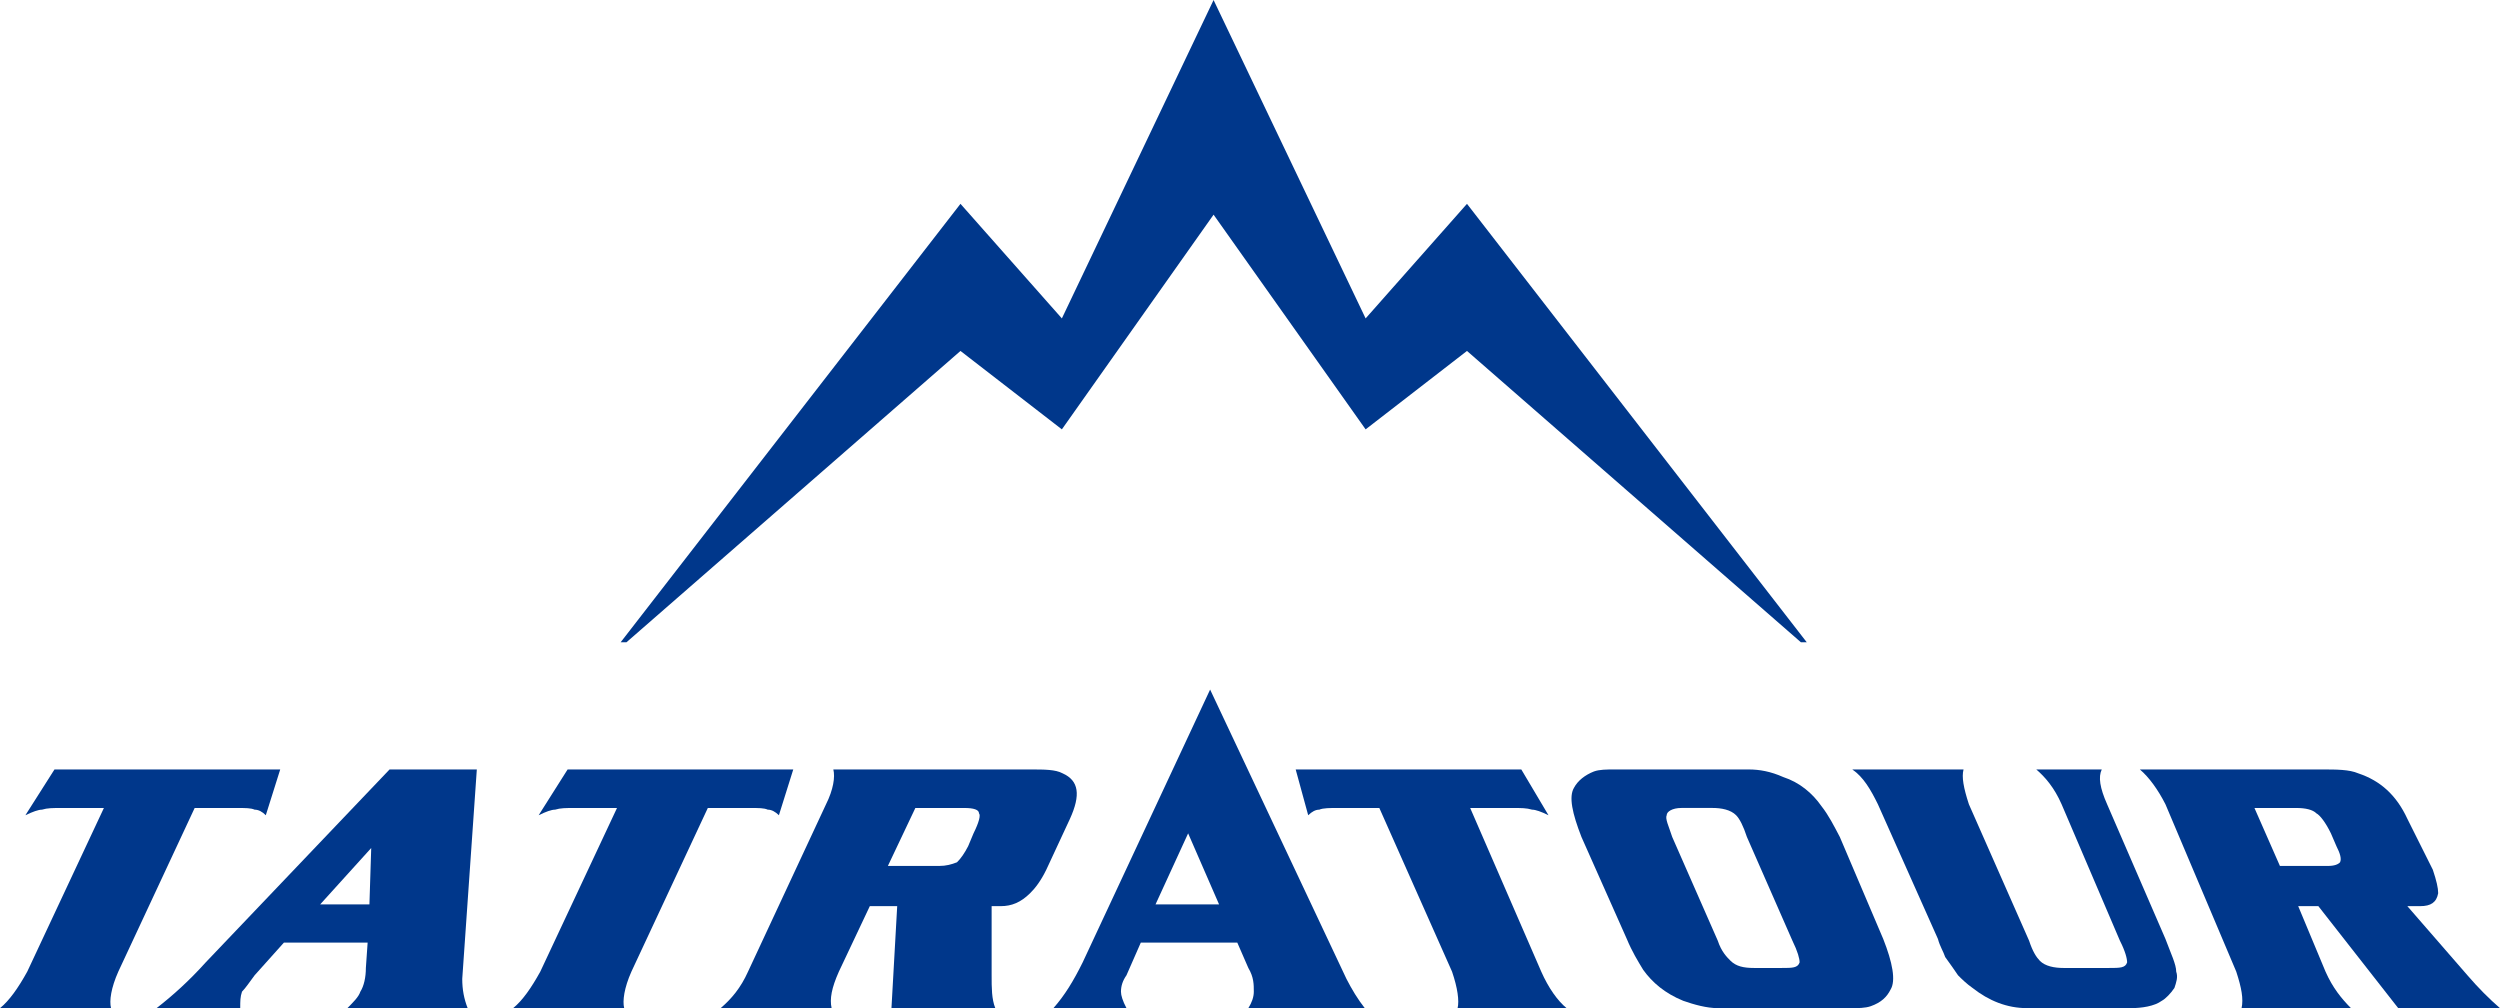
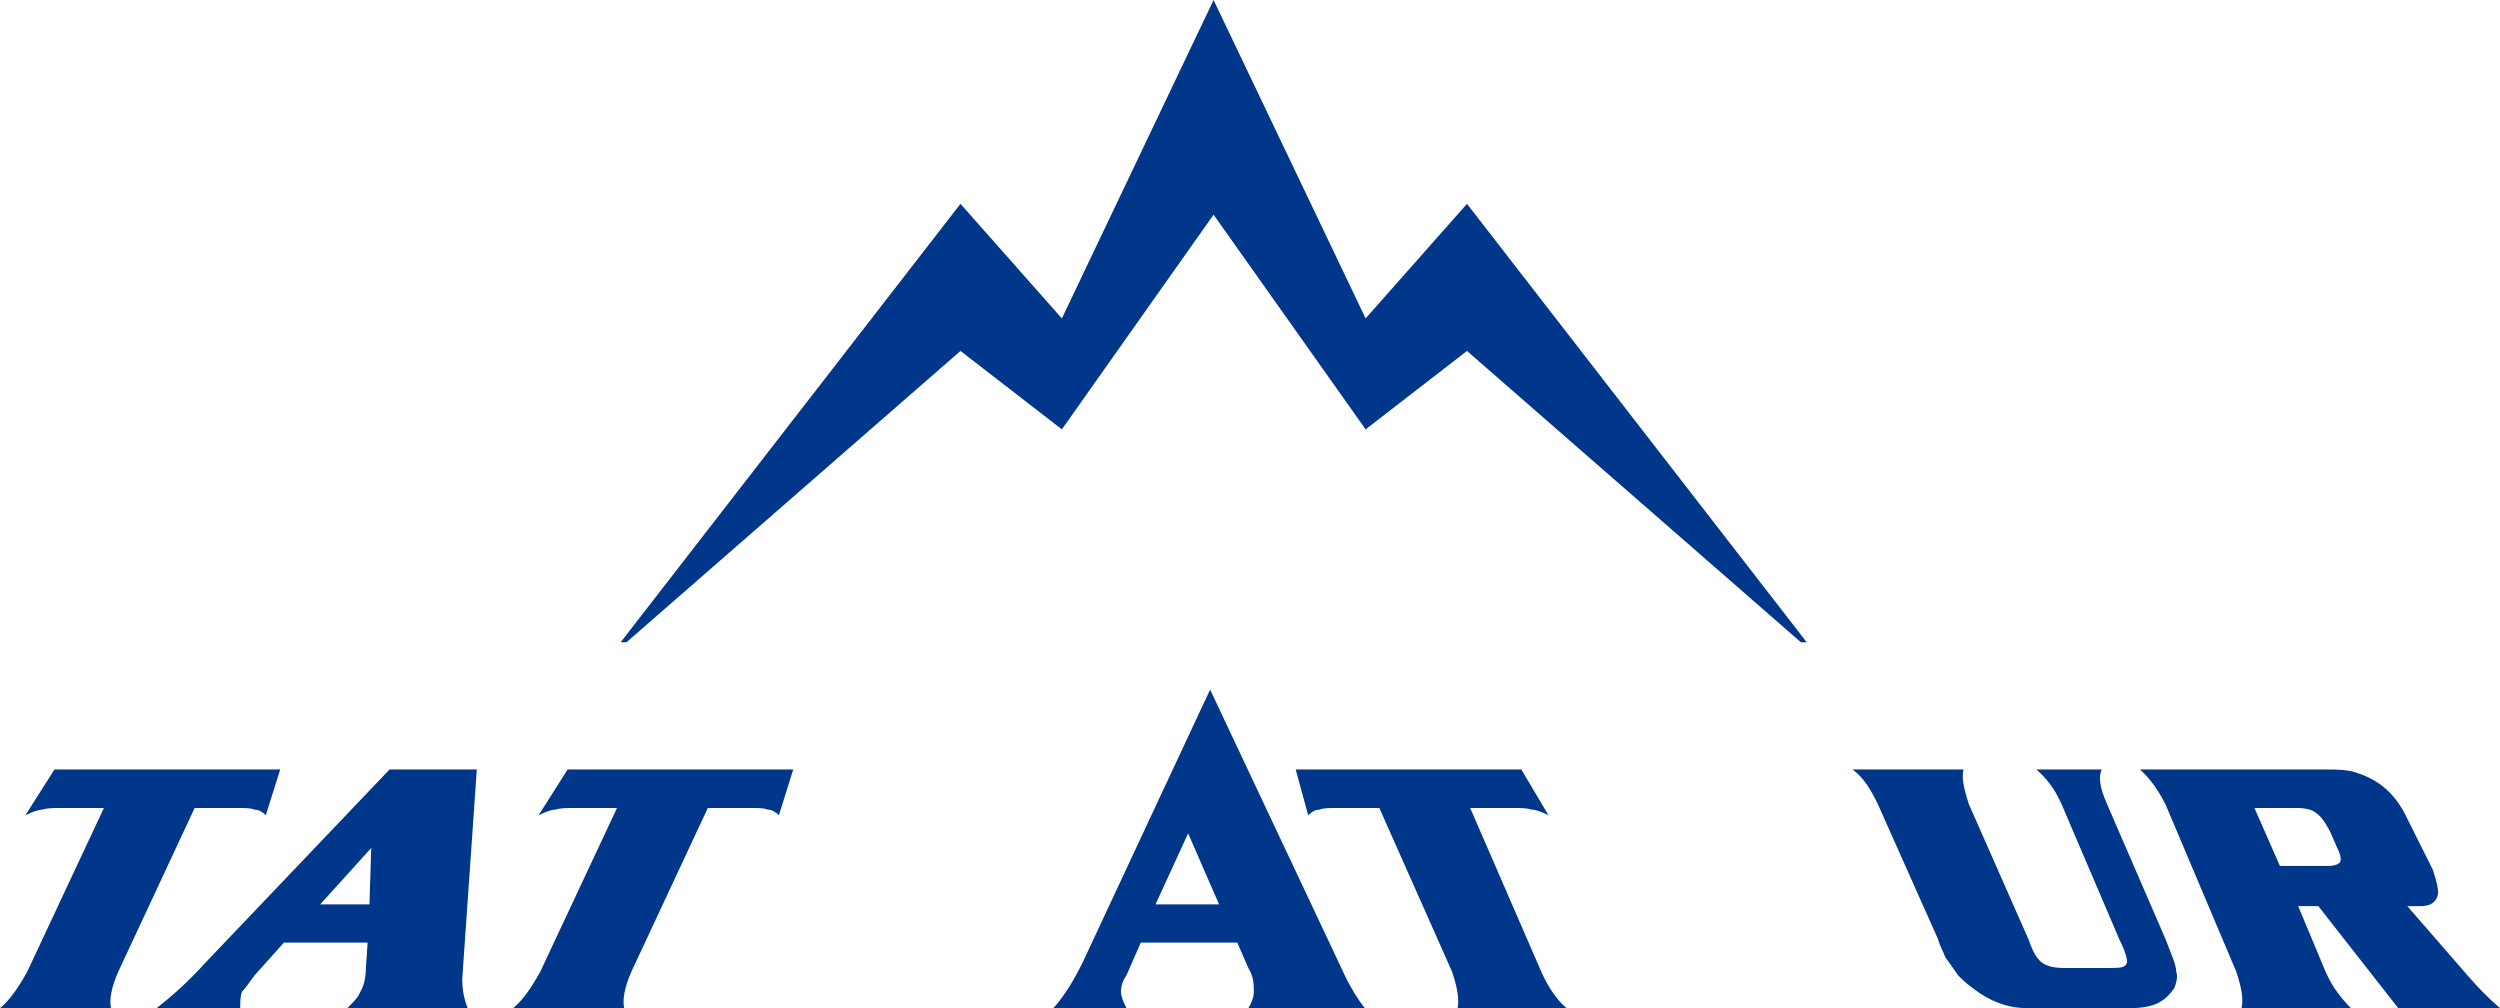
<svg xmlns="http://www.w3.org/2000/svg" xmlns:xlink="http://www.w3.org/1999/xlink" version="1.1" id="Vrstva_1" x="0px" y="0px" width="83.711px" height="33.757px" viewBox="0 0 83.711 33.757" style="enable-background:new 0 0 83.711 33.757;" xml:space="preserve">
  <style type="text/css">
	.st0{clip-path:url(#SVGID_00000075138843227251095750000010828866826675510666_);fill:#00378B;}
	.st1{fill:#00378B;}
</style>
  <g>
    <defs>
      <rect id="SVGID_1_" width="83.711" height="33.757" />
    </defs>
    <clipPath id="SVGID_00000016059169513776096570000009530766803285286788_">
      <use xlink:href="#SVGID_1_" style="overflow:visible;" />
    </clipPath>
    <path style="clip-path:url(#SVGID_00000016059169513776096570000009530766803285286788_);fill:#00378B;" d="M40.82,30.284   l-1.036-2.38l-1.092,2.38H40.82z M40.52,23.09l4.565,9.687c0.187,0.362,0.372,0.67,0.613,0.98H41.8   c0.119-0.191,0.183-0.374,0.183-0.55c0-0.247,0-0.486-0.183-0.795l-0.37-0.849h-3.231l-0.48,1.094   c-0.128,0.183-0.184,0.36-0.184,0.55c0,0.124,0.056,0.305,0.184,0.55h-2.446c0.377-0.426,0.676-0.917,0.979-1.531L40.52,23.09z" />
    <path style="clip-path:url(#SVGID_00000016059169513776096570000009530766803285286788_);fill:#00378B;" d="M12.37,30.284   l0.06-1.889l-1.71,1.889H12.37z M13.044,25.765h2.922l-0.488,7.012c0,0.361,0.06,0.67,0.181,0.98h-4.027   c0.188-0.191,0.378-0.374,0.434-0.551c0.121-0.189,0.185-0.485,0.185-0.794l0.059-0.85H9.507l-0.981,1.095   c-0.179,0.242-0.302,0.424-0.423,0.549c-0.059,0.177-0.059,0.306-0.059,0.551H5.242c0.55-0.427,1.092-0.917,1.646-1.532   L13.044,25.765z" />
-     <path style="clip-path:url(#SVGID_00000016059169513776096570000009530766803285286788_);fill:#00378B;" d="M29.73,28.996h1.71   c0.244,0,0.424-0.052,0.604-0.123c0.123-0.119,0.251-0.3,0.374-0.539l0.18-0.43c0.183-0.368,0.243-0.606,0.183-0.671   c0-0.122-0.183-0.178-0.486-0.178H30.65L29.73,28.996z M30.042,30.342h-0.917l-1.036,2.193c-0.243,0.546-0.312,0.912-0.243,1.222   H24.13c0.361-0.31,0.673-0.676,0.917-1.222l2.612-5.604c0.245-0.49,0.309-0.912,0.245-1.166h6.588c0.482,0,0.848,0,1.089,0.13   c0.549,0.245,0.608,0.727,0.246,1.522l-0.793,1.706c-0.18,0.368-0.363,0.61-0.542,0.786c-0.312,0.307-0.615,0.433-0.984,0.433   h-0.304v2.315c0,0.424,0,0.79,0.122,1.1H29.85L30.042,30.342z" />
-     <path style="clip-path:url(#SVGID_00000016059169513776096570000009530766803285286788_);fill:#00378B;" d="M55.993,28.025   l1.526,3.474c0.119,0.363,0.302,0.548,0.428,0.673c0.186,0.182,0.428,0.24,0.788,0.24h0.918c0.365,0,0.544,0,0.606-0.187   c0-0.122-0.062-0.363-0.241-0.726l-1.524-3.474c-0.119-0.365-0.243-0.608-0.361-0.727c-0.186-0.187-0.495-0.244-0.793-0.244h-1.035   c-0.312,0-0.497,0.125-0.497,0.244C55.752,27.417,55.875,27.66,55.993,28.025 M54.046,25.765h4.51c0.359,0,0.735,0.067,1.154,0.254   c0.549,0.179,0.978,0.542,1.276,0.969c0.245,0.31,0.427,0.672,0.619,1.037l1.454,3.416c0.31,0.784,0.43,1.399,0.244,1.697   c-0.123,0.245-0.307,0.428-0.664,0.555c-0.185,0.064-0.426,0.064-0.616,0.064h-4.504c-0.368,0-0.797-0.119-1.155-0.245   c-0.612-0.249-1.038-0.613-1.342-1.037c-0.184-0.303-0.374-0.613-0.549-1.034l-1.519-3.416c-0.308-0.792-0.428-1.345-0.251-1.644   c0.127-0.241,0.37-0.431,0.67-0.549C53.556,25.765,53.8,25.765,54.046,25.765" />
    <path style="clip-path:url(#SVGID_00000016059169513776096570000009530766803285286788_);fill:#00378B;" d="M76.342,28.996h1.59   c0.237,0,0.357-0.052,0.423-0.123c0.057-0.119,0-0.3-0.121-0.539l-0.185-0.43c-0.18-0.368-0.364-0.606-0.488-0.671   c-0.12-0.122-0.365-0.178-0.666-0.178h-1.406L76.342,28.996z M77.629,30.342h-0.675l0.915,2.193   c0.241,0.546,0.543,0.912,0.852,1.222h-3.663c0.067-0.31,0-0.676-0.178-1.222l-2.371-5.604c-0.248-0.49-0.555-0.912-0.857-1.166   h6.098c0.484,0,0.913,0,1.215,0.13c0.737,0.245,1.277,0.727,1.644,1.522l0.853,1.706c0.123,0.368,0.179,0.61,0.179,0.786   c-0.056,0.307-0.244,0.433-0.602,0.433h-0.43l2.012,2.315c0.365,0.424,0.731,0.79,1.089,1.1h-3.407L77.629,30.342z" />
    <path style="clip-path:url(#SVGID_00000016059169513776096570000009530766803285286788_);fill:#00378B;" d="M48.807,33.757   c0.059-0.245,0-0.676-0.186-1.222l-2.435-5.48h-1.403c-0.241,0-0.483,0-0.607,0.056c-0.127,0-0.249,0.068-0.372,0.187l-0.419-1.533   h7.555l0.91,1.533c-0.242-0.119-0.431-0.187-0.551-0.187c-0.181-0.056-0.359-0.056-0.662-0.056h-1.409l2.38,5.48   c0.242,0.546,0.548,0.977,0.848,1.222H48.807z" />
    <path style="clip-path:url(#SVGID_00000016059169513776096570000009530766803285286788_);fill:#00378B;" d="M65.748,25.765   c-0.067,0.254,0,0.616,0.179,1.165l2.016,4.569c0.12,0.363,0.24,0.548,0.36,0.673c0.179,0.182,0.488,0.24,0.796,0.24h1.517   c0.368,0,0.553,0,0.609-0.187c0-0.122-0.056-0.363-0.241-0.726l-1.953-4.569c-0.24-0.549-0.549-0.911-0.848-1.165h2.193   c-0.12,0.254-0.063,0.616,0.179,1.165l1.954,4.511c0.179,0.483,0.36,0.851,0.36,1.094c0.066,0.186,0,0.364-0.06,0.546   c-0.121,0.182-0.3,0.366-0.424,0.431c-0.245,0.181-0.673,0.245-1.035,0.245h-3.476c-0.669,0-1.277-0.245-1.825-0.676   c-0.179-0.122-0.368-0.304-0.486-0.424c-0.126-0.182-0.248-0.365-0.429-0.61c-0.061-0.185-0.181-0.365-0.243-0.606L62.88,26.93   c-0.241-0.49-0.484-0.911-0.857-1.165H65.748z" />
    <path style="clip-path:url(#SVGID_00000016059169513776096570000009530766803285286788_);fill:#00378B;" d="M17.181,33.757   c0.306-0.245,0.609-0.676,0.91-1.222l2.569-5.48h-1.411c-0.303,0-0.481,0-0.662,0.056c-0.124,0-0.307,0.068-0.551,0.187l0.97-1.533   h7.556l-0.481,1.533c-0.121-0.119-0.245-0.187-0.374-0.187c-0.121-0.056-0.302-0.056-0.601-0.056h-1.405l-2.559,5.48   c-0.242,0.546-0.301,0.977-0.242,1.222H17.181z" />
    <path style="clip-path:url(#SVGID_00000016059169513776096570000009530766803285286788_);fill:#00378B;" d="M0,33.757   c0.306-0.245,0.611-0.676,0.912-1.222l2.567-5.48H2.067c-0.301,0-0.482,0-0.661,0.056c-0.12,0-0.309,0.068-0.556,0.187l0.974-1.533   h7.559L8.9,27.298c-0.117-0.119-0.243-0.187-0.375-0.187c-0.121-0.056-0.301-0.056-0.606-0.056H6.518l-2.557,5.48   c-0.243,0.546-0.305,0.977-0.243,1.222H0z" />
  </g>
  <polygon class="st1" points="40.636,0.001 35.556,10.662 32.161,6.825 20.783,21.505 20.978,21.505 32.161,11.751 35.556,14.377   40.636,7.188 45.727,14.377 49.121,11.751 60.301,21.505 60.497,21.505 49.121,6.825 45.727,10.662 " />
</svg>